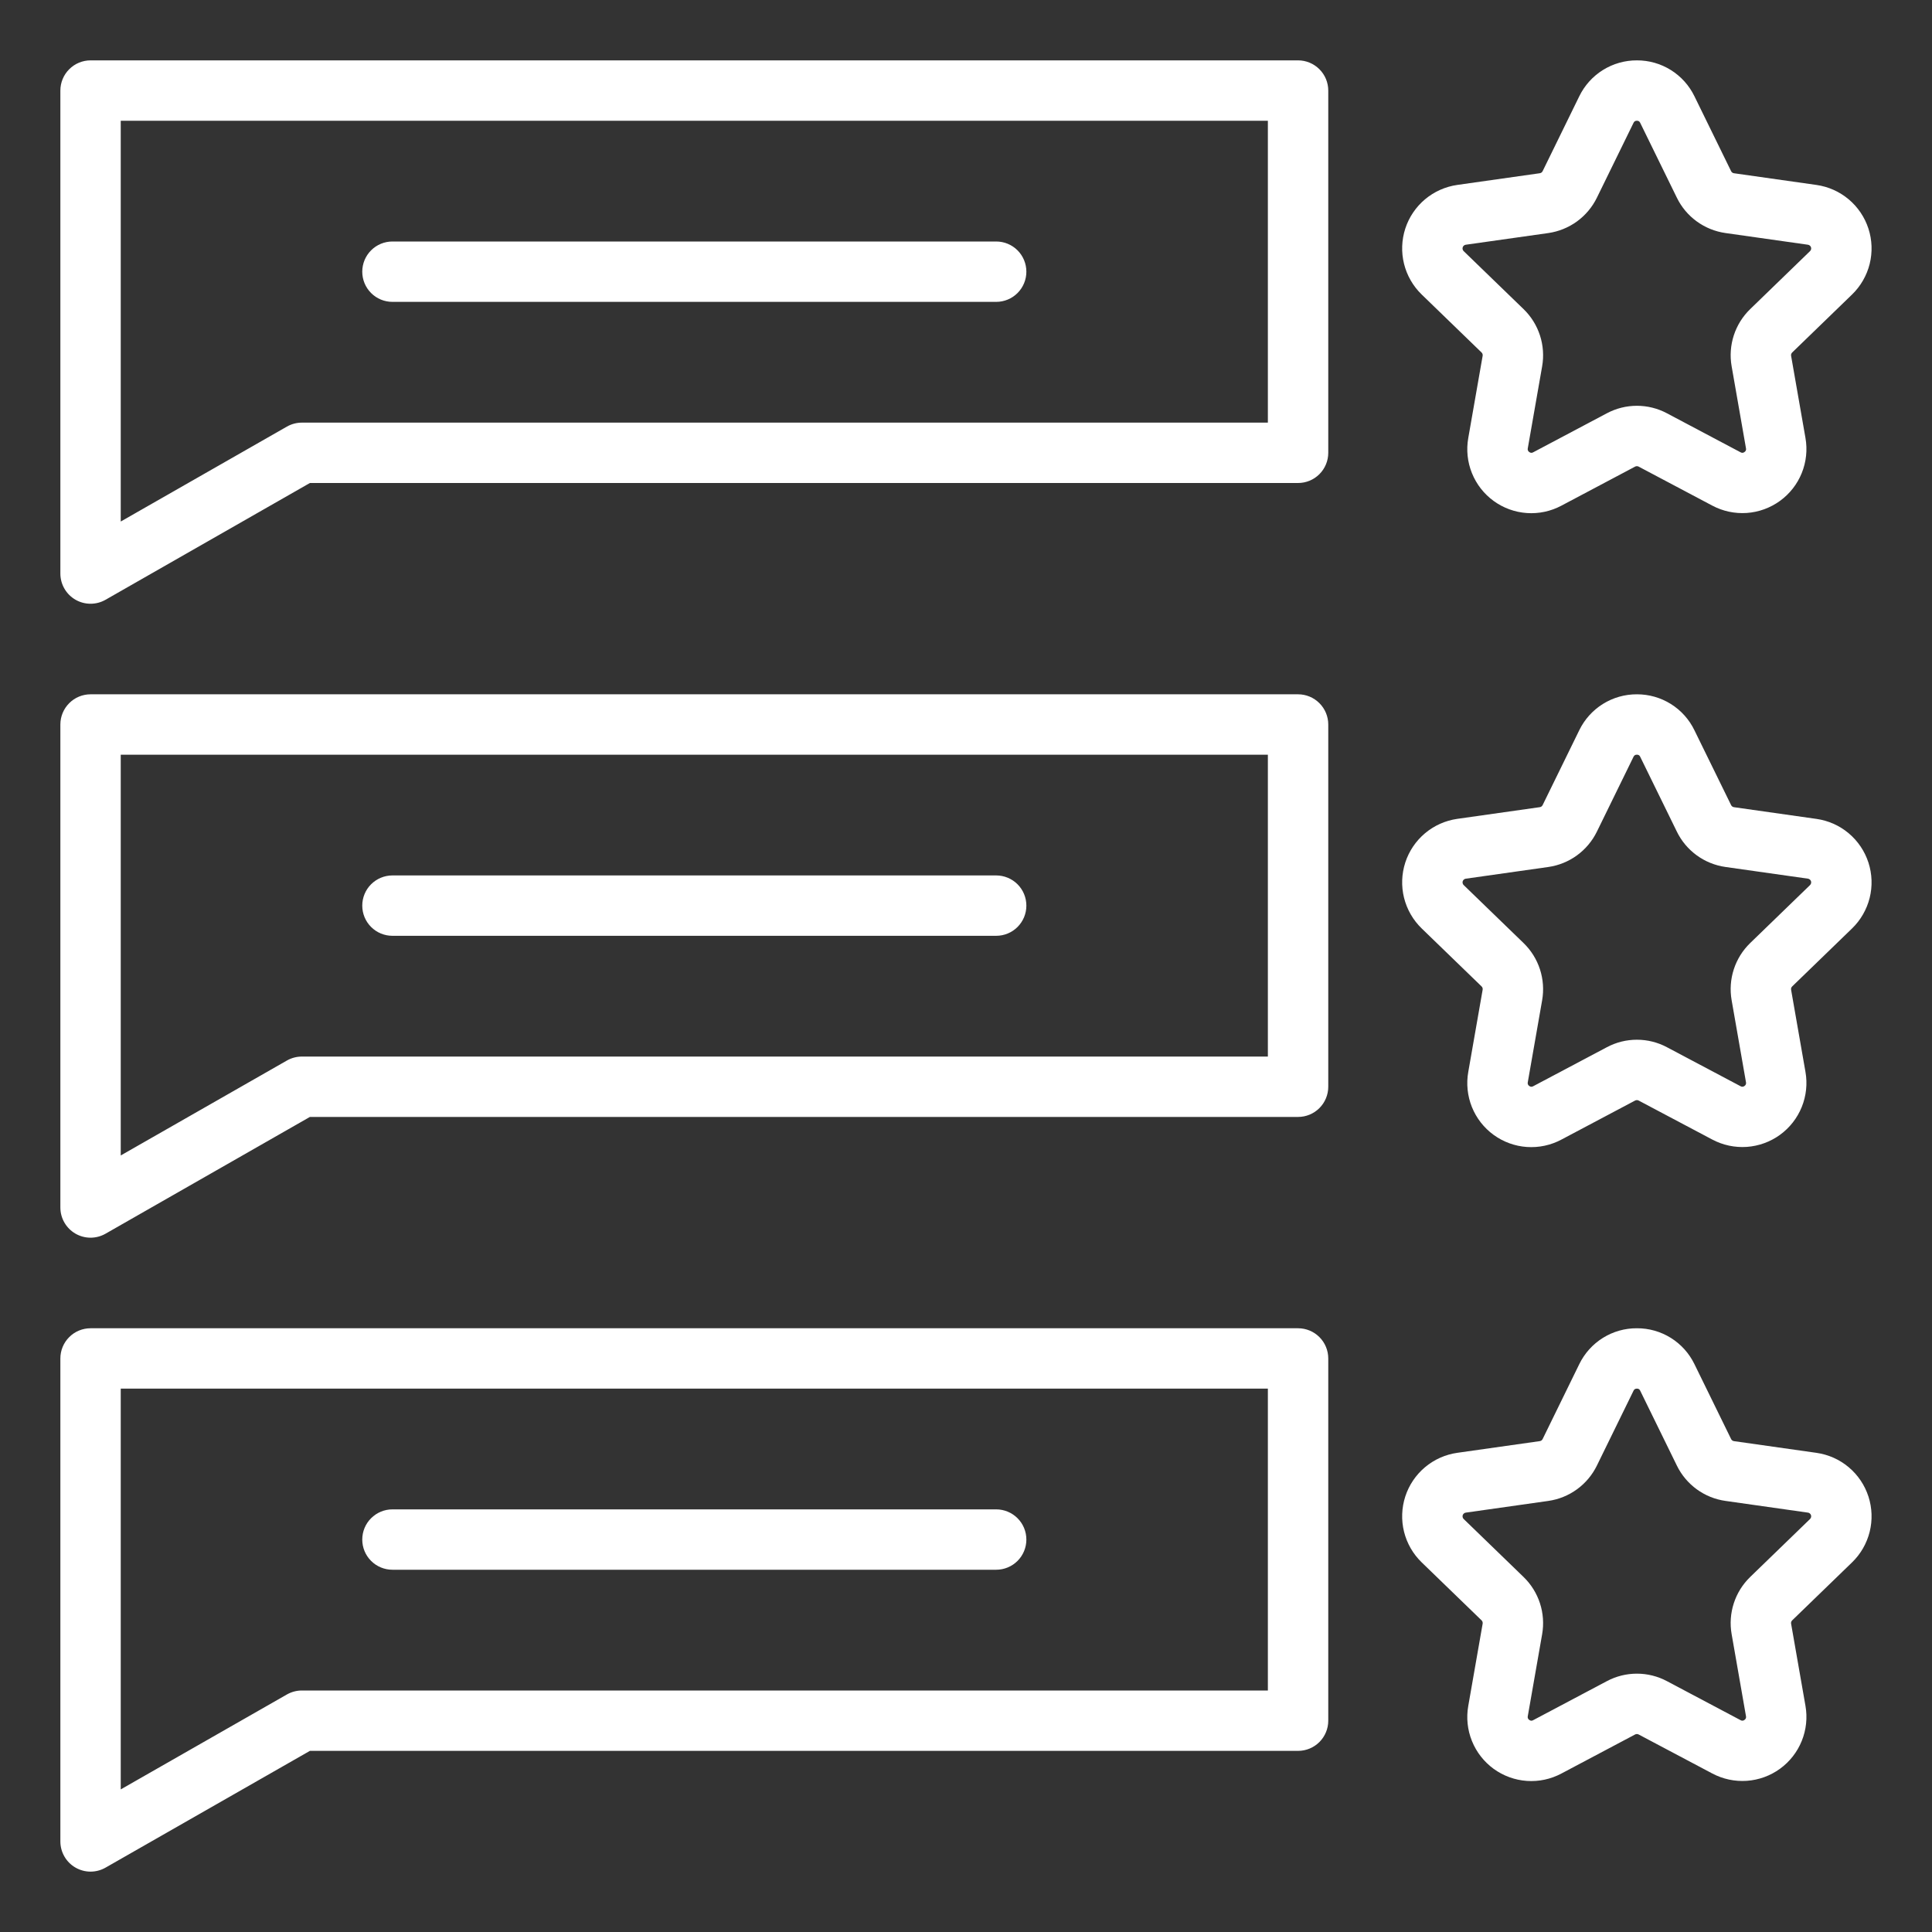
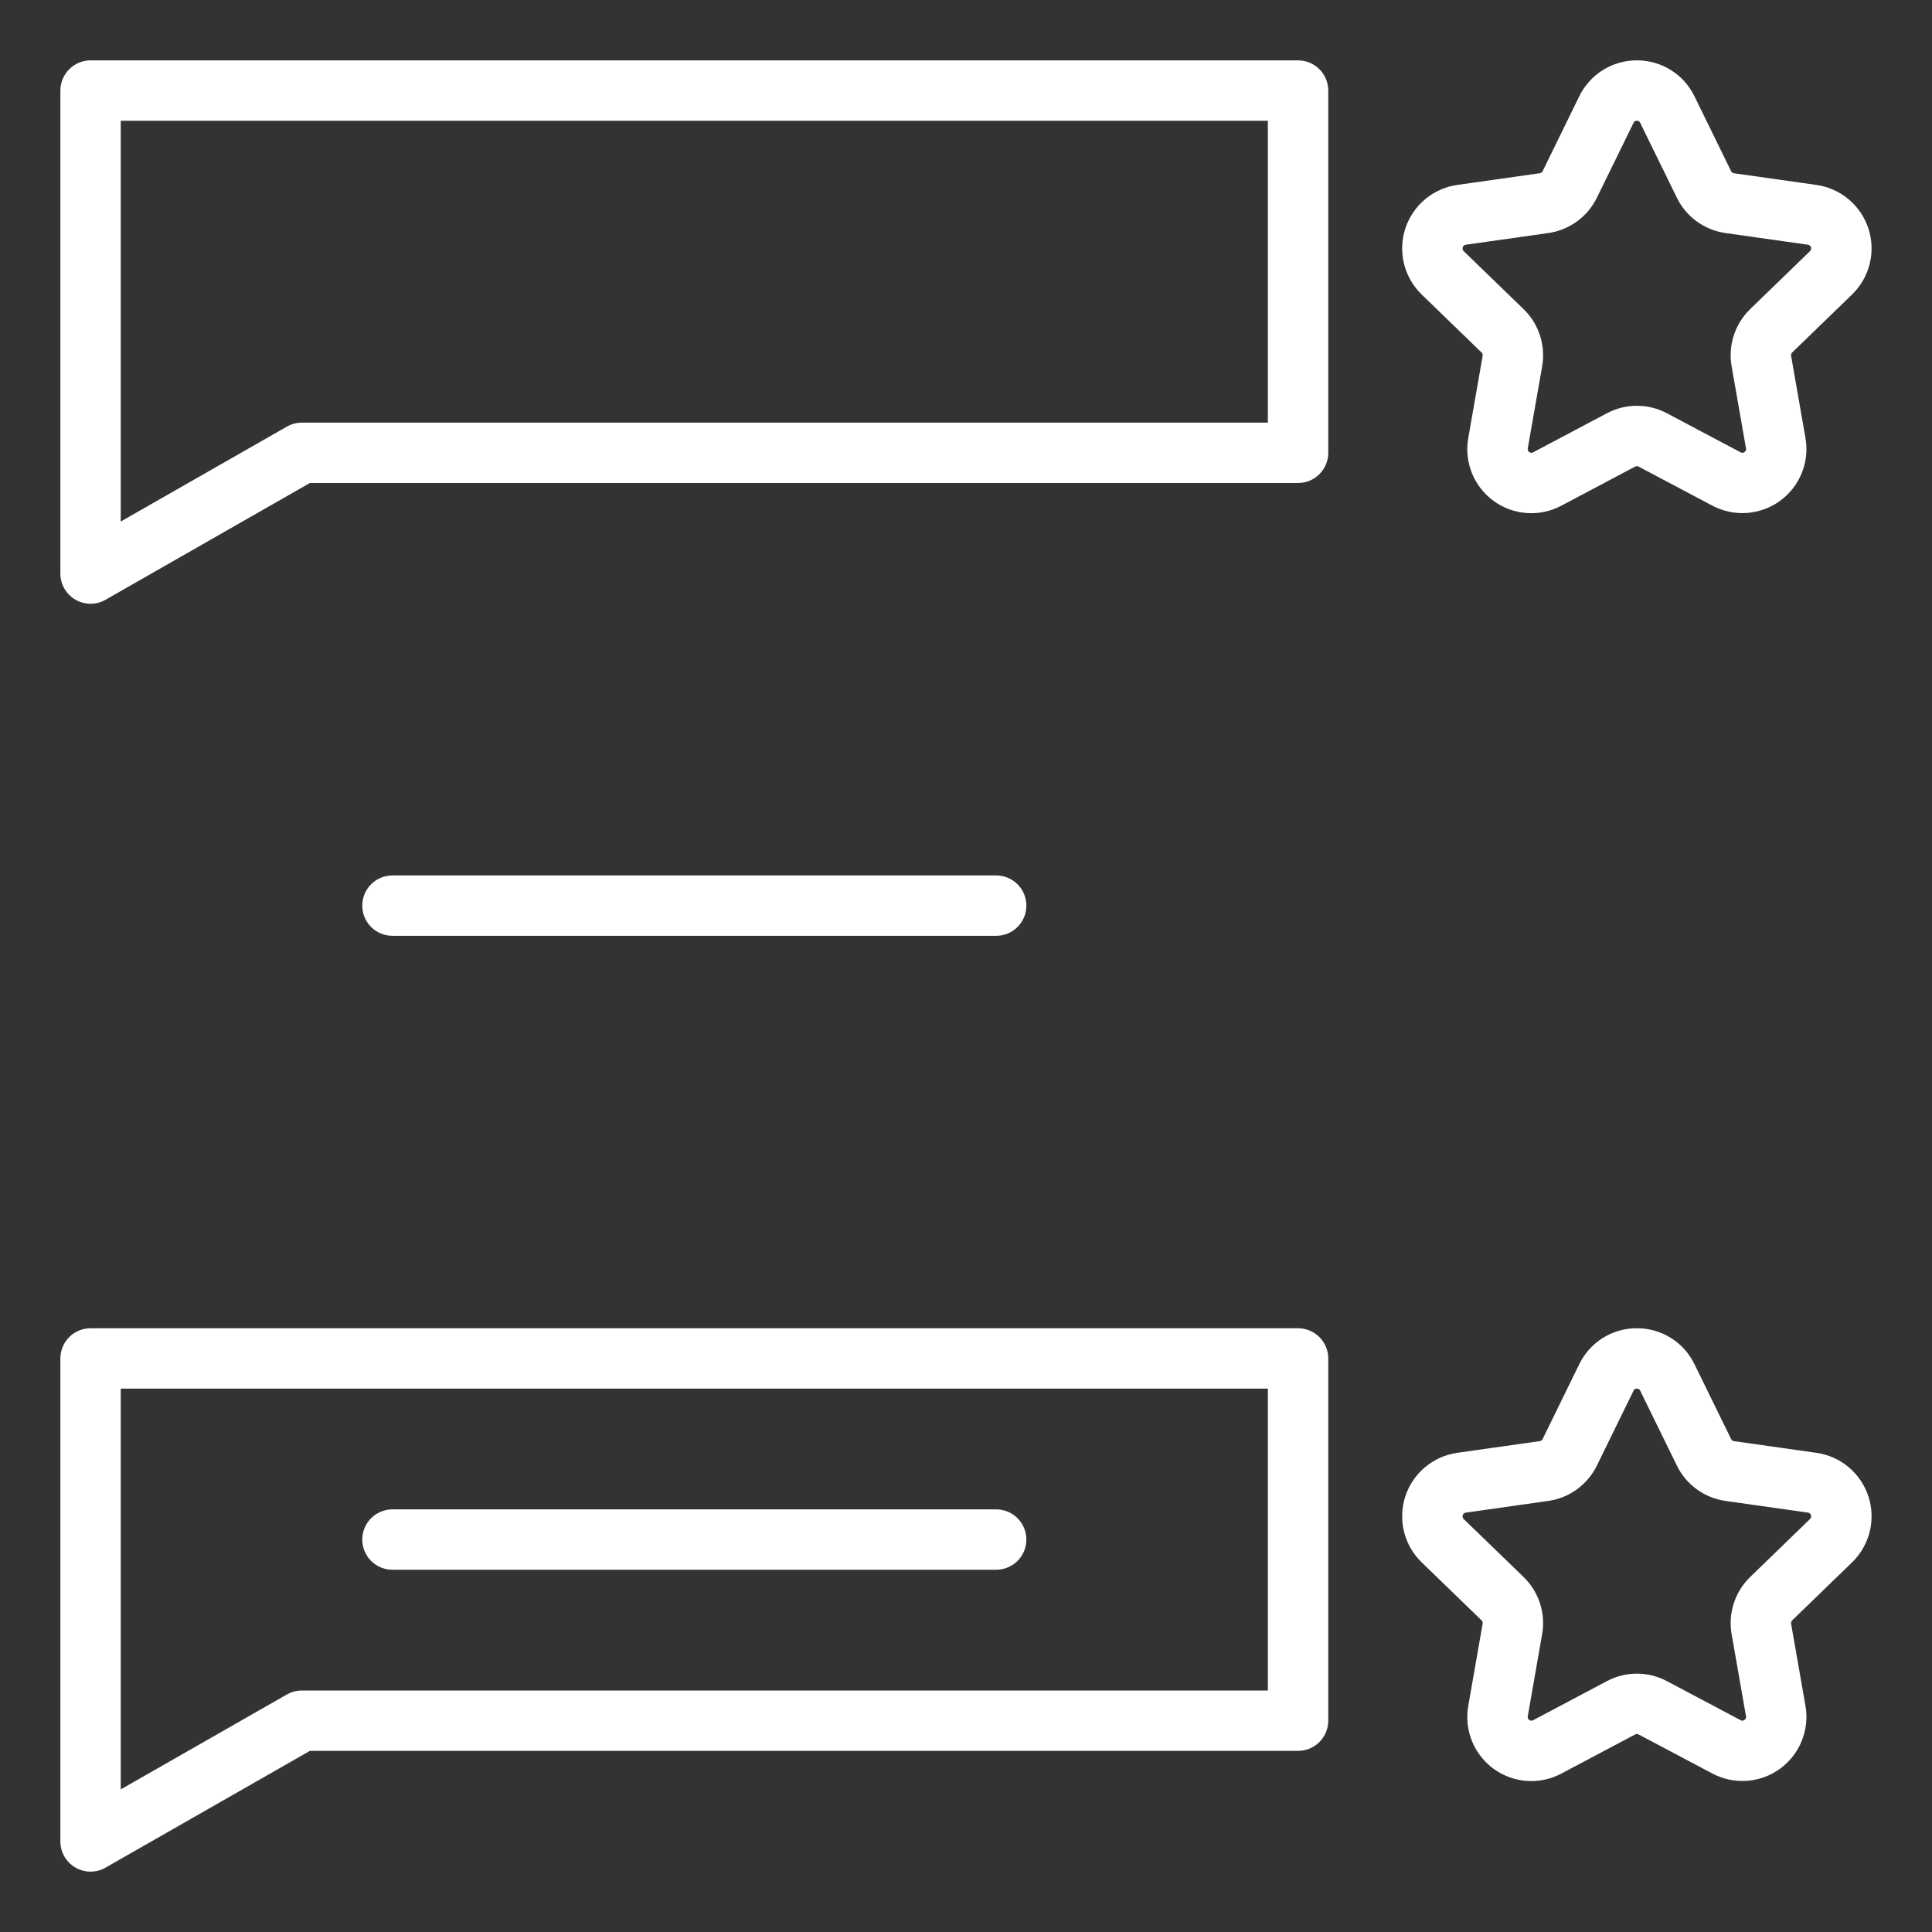
<svg xmlns="http://www.w3.org/2000/svg" width="89" height="89" viewBox="0 0 89 89" fill="none">
  <rect x="0" y="0" width="89" height="89" fill="#333333" stroke="none" />
  <path d="M68.249 16.237C68.27 16.256 68.285 16.281 68.294 16.308C68.303 16.335 68.305 16.363 68.3 16.391L67.638 20.175C67.541 20.72 67.599 21.281 67.806 21.794C68.013 22.308 68.36 22.752 68.808 23.078C69.255 23.403 69.785 23.596 70.338 23.634C70.89 23.672 71.441 23.554 71.93 23.293L75.325 21.494C75.35 21.481 75.377 21.475 75.406 21.475C75.434 21.475 75.461 21.482 75.486 21.495L78.879 23.292C79.367 23.551 79.918 23.668 80.47 23.63C81.021 23.591 81.551 23.398 81.998 23.073C82.445 22.749 82.793 22.305 83 21.792C83.207 21.28 83.267 20.719 83.171 20.175L82.509 16.39C82.504 16.363 82.506 16.334 82.515 16.308C82.524 16.281 82.539 16.257 82.559 16.238L85.317 13.567C85.714 13.182 85.995 12.694 86.129 12.158C86.262 11.621 86.243 11.059 86.072 10.533C85.901 10.007 85.587 9.54 85.164 9.184C84.741 8.828 84.226 8.598 83.679 8.52L79.877 7.981C79.849 7.977 79.823 7.967 79.8 7.95C79.777 7.934 79.758 7.912 79.746 7.886L78.057 4.436C77.816 3.938 77.439 3.519 76.97 3.226C76.501 2.933 75.959 2.779 75.406 2.781H75.405C74.851 2.779 74.309 2.933 73.839 3.226C73.37 3.519 72.993 3.938 72.751 4.436L71.063 7.885C71.051 7.91 71.032 7.932 71.01 7.949C70.987 7.965 70.961 7.976 70.933 7.98L67.13 8.519C66.583 8.597 66.068 8.827 65.645 9.182C65.222 9.538 64.907 10.005 64.736 10.531C64.566 11.057 64.546 11.62 64.679 12.156C64.813 12.693 65.094 13.181 65.491 13.566L68.249 16.237ZM67.521 11.274L71.325 10.736C71.802 10.667 72.256 10.483 72.646 10.2C73.035 9.916 73.35 9.542 73.562 9.109L75.25 5.66C75.262 5.629 75.284 5.604 75.311 5.586C75.339 5.569 75.372 5.56 75.405 5.562C75.437 5.56 75.469 5.568 75.497 5.585C75.524 5.602 75.546 5.628 75.558 5.658V5.659L77.246 9.106C77.457 9.54 77.772 9.915 78.162 10.199C78.553 10.483 79.007 10.667 79.485 10.735L83.286 11.274C83.318 11.279 83.348 11.292 83.372 11.313C83.397 11.333 83.415 11.36 83.426 11.391C83.436 11.422 83.437 11.454 83.429 11.486C83.421 11.517 83.405 11.545 83.382 11.568L80.624 14.24C80.278 14.575 80.019 14.99 79.87 15.448C79.721 15.907 79.686 16.395 79.769 16.869L80.431 20.653C80.439 20.684 80.437 20.718 80.424 20.749C80.412 20.779 80.391 20.805 80.363 20.822C80.338 20.844 80.307 20.856 80.274 20.859C80.241 20.861 80.209 20.852 80.181 20.835L76.789 19.038C76.363 18.811 75.888 18.693 75.406 18.693C74.924 18.693 74.449 18.811 74.023 19.038L70.628 20.836C70.6 20.853 70.568 20.862 70.535 20.859C70.503 20.857 70.472 20.845 70.447 20.823C70.419 20.806 70.398 20.78 70.386 20.75C70.373 20.719 70.371 20.686 70.379 20.654L71.041 16.873C71.124 16.398 71.089 15.909 70.94 15.45C70.791 14.991 70.532 14.575 70.185 14.24L67.425 11.568C67.402 11.545 67.386 11.517 67.378 11.486C67.371 11.454 67.372 11.422 67.382 11.391C67.392 11.361 67.41 11.333 67.435 11.313C67.46 11.292 67.49 11.279 67.521 11.274ZM59.797 2.781H4.172C3.803 2.781 3.449 2.928 3.189 3.189C2.928 3.449 2.781 3.803 2.781 4.172V26.422C2.781 26.665 2.845 26.905 2.967 27.116C3.088 27.327 3.263 27.502 3.474 27.625C3.685 27.747 3.924 27.812 4.167 27.812C4.411 27.813 4.65 27.75 4.862 27.629L14.276 22.25H59.797C60.166 22.25 60.519 22.104 60.78 21.843C61.041 21.582 61.188 21.228 61.188 20.859V4.172C61.188 3.803 61.041 3.449 60.78 3.189C60.519 2.928 60.166 2.781 59.797 2.781ZM58.406 19.469H13.906C13.664 19.469 13.427 19.532 13.216 19.652L5.562 24.025V5.562H58.406V19.469Z" fill="white" />
-   <path d="M18.078 13.906H45.891C46.259 13.906 46.613 13.76 46.874 13.499C47.135 13.238 47.281 12.884 47.281 12.516C47.281 12.147 47.135 11.793 46.874 11.532C46.613 11.271 46.259 11.125 45.891 11.125H18.078C17.709 11.125 17.356 11.271 17.095 11.532C16.834 11.793 16.688 12.147 16.688 12.516C16.688 12.884 16.834 13.238 17.095 13.499C17.356 13.76 17.709 13.906 18.078 13.906ZM83.679 37.724L79.877 37.184C79.849 37.181 79.823 37.17 79.8 37.153C79.777 37.137 79.758 37.115 79.746 37.089L78.056 33.641C77.816 33.143 77.439 32.723 76.97 32.43C76.501 32.137 75.959 31.983 75.406 31.984H75.405C74.851 31.982 74.309 32.136 73.839 32.429C73.37 32.722 72.993 33.141 72.751 33.639L71.063 37.088C71.051 37.113 71.032 37.135 71.01 37.152C70.987 37.168 70.961 37.179 70.933 37.183L67.13 37.722C66.583 37.8 66.068 38.03 65.645 38.385C65.222 38.741 64.907 39.208 64.736 39.734C64.566 40.26 64.546 40.823 64.679 41.359C64.813 41.896 65.094 42.384 65.491 42.769L68.249 45.439C68.27 45.458 68.285 45.483 68.294 45.51C68.303 45.537 68.305 45.566 68.3 45.593L67.638 49.377C67.541 49.922 67.599 50.483 67.805 50.997C68.012 51.51 68.359 51.955 68.807 52.281C69.255 52.606 69.785 52.799 70.337 52.837C70.889 52.875 71.441 52.757 71.93 52.496L75.325 50.697C75.35 50.684 75.377 50.678 75.406 50.678C75.434 50.678 75.461 50.685 75.486 50.698L78.879 52.495C79.367 52.754 79.918 52.871 80.47 52.833C81.021 52.794 81.551 52.601 81.998 52.277C82.445 51.952 82.793 51.508 83 50.995C83.207 50.483 83.267 49.923 83.171 49.378L82.509 45.593C82.504 45.566 82.506 45.537 82.515 45.511C82.524 45.484 82.539 45.461 82.559 45.441L85.317 42.77C85.714 42.386 85.995 41.897 86.129 41.361C86.262 40.825 86.243 40.262 86.072 39.736C85.901 39.21 85.587 38.743 85.164 38.387C84.741 38.031 84.226 37.801 83.679 37.724ZM83.383 40.771L80.624 43.443C80.278 43.778 80.019 44.193 79.87 44.651C79.721 45.11 79.686 45.598 79.769 46.072L80.431 49.856C80.439 49.888 80.437 49.921 80.424 49.952C80.412 49.982 80.391 50.008 80.363 50.026C80.338 50.047 80.307 50.059 80.274 50.062C80.241 50.064 80.209 50.056 80.181 50.038L76.789 48.241C76.363 48.014 75.888 47.896 75.406 47.896C74.924 47.896 74.449 48.014 74.023 48.241L70.628 50.039C70.6 50.056 70.568 50.065 70.535 50.062C70.503 50.06 70.472 50.048 70.447 50.026C70.419 50.009 70.398 49.983 70.386 49.953C70.373 49.922 70.371 49.889 70.379 49.857L71.041 46.076C71.124 45.601 71.089 45.112 70.94 44.653C70.791 44.194 70.532 43.779 70.185 43.443L67.426 40.772C67.403 40.749 67.386 40.721 67.379 40.689C67.371 40.658 67.373 40.625 67.382 40.595C67.392 40.564 67.411 40.537 67.436 40.517C67.46 40.496 67.49 40.483 67.522 40.478L71.325 39.939C71.802 39.871 72.256 39.687 72.646 39.403C73.035 39.119 73.35 38.745 73.562 38.312L75.25 34.862C75.262 34.832 75.284 34.806 75.312 34.789C75.339 34.772 75.372 34.763 75.405 34.766C75.437 34.763 75.469 34.771 75.497 34.788C75.524 34.805 75.546 34.831 75.558 34.861V34.862L77.246 38.309C77.457 38.743 77.772 39.118 78.162 39.402C78.553 39.687 79.007 39.87 79.485 39.938L83.286 40.477C83.318 40.482 83.348 40.495 83.372 40.516C83.397 40.536 83.415 40.563 83.426 40.594C83.436 40.625 83.437 40.657 83.429 40.689C83.421 40.72 83.405 40.748 83.382 40.771H83.383ZM59.797 31.984H4.172C3.803 31.984 3.449 32.131 3.189 32.392C2.928 32.653 2.781 33.006 2.781 33.375V55.625C2.781 55.869 2.845 56.108 2.967 56.319C3.088 56.53 3.263 56.705 3.474 56.828C3.685 56.95 3.924 57.015 4.167 57.016C4.411 57.016 4.65 56.953 4.862 56.832L14.276 51.453H59.797C60.166 51.453 60.519 51.307 60.78 51.046C61.041 50.785 61.188 50.431 61.188 50.062V33.375C61.188 33.006 61.041 32.653 60.78 32.392C60.519 32.131 60.166 31.984 59.797 31.984ZM58.406 48.672H13.906C13.664 48.672 13.427 48.735 13.216 48.855L5.562 53.228V34.766H58.406V48.672Z" fill="white" />
  <path d="M18.078 43.109H45.891C46.259 43.109 46.613 42.963 46.874 42.702C47.135 42.441 47.281 42.088 47.281 41.719C47.281 41.35 47.135 40.996 46.874 40.735C46.613 40.475 46.259 40.328 45.891 40.328H18.078C17.709 40.328 17.356 40.475 17.095 40.735C16.834 40.996 16.688 41.35 16.688 41.719C16.688 42.088 16.834 42.441 17.095 42.702C17.356 42.963 17.709 43.109 18.078 43.109ZM83.679 66.927L79.877 66.388C79.849 66.384 79.823 66.373 79.8 66.356C79.777 66.34 79.758 66.318 79.746 66.292L78.057 62.842C77.816 62.345 77.439 61.925 76.97 61.632C76.501 61.34 75.959 61.185 75.406 61.188H75.405C74.851 61.185 74.309 61.339 73.839 61.632C73.37 61.925 72.993 62.344 72.751 62.842L71.063 66.292C71.051 66.317 71.032 66.339 71.01 66.356C70.987 66.372 70.961 66.383 70.933 66.387L67.13 66.926C66.583 67.004 66.068 67.234 65.645 67.589C65.222 67.945 64.907 68.412 64.736 68.938C64.566 69.464 64.546 70.027 64.679 70.563C64.813 71.1 65.094 71.588 65.491 71.972L68.249 74.642C68.27 74.662 68.285 74.686 68.294 74.713C68.303 74.74 68.305 74.769 68.3 74.797L67.638 78.581C67.541 79.126 67.599 79.687 67.806 80.2C68.013 80.714 68.36 81.158 68.807 81.484C69.255 81.809 69.785 82.002 70.338 82.04C70.89 82.078 71.441 81.96 71.93 81.699L75.325 79.9C75.35 79.887 75.377 79.881 75.406 79.881C75.434 79.881 75.461 79.888 75.486 79.901L78.879 81.698C79.367 81.957 79.918 82.074 80.47 82.036C81.021 81.997 81.551 81.805 81.998 81.48C82.445 81.155 82.793 80.711 83 80.198C83.207 79.686 83.267 79.126 83.171 78.581L82.509 74.796C82.504 74.769 82.506 74.741 82.515 74.714C82.524 74.688 82.539 74.664 82.559 74.644L85.317 71.973C85.714 71.589 85.995 71.1 86.129 70.564C86.262 70.028 86.243 69.465 86.072 68.939C85.901 68.413 85.587 67.946 85.164 67.59C84.741 67.234 84.226 67.005 83.679 66.927ZM83.383 69.974L80.624 72.646C80.278 72.981 80.019 73.396 79.87 73.855C79.721 74.313 79.686 74.801 79.769 75.275L80.431 79.059C80.439 79.091 80.437 79.124 80.424 79.155C80.412 79.185 80.391 79.211 80.363 79.229C80.338 79.25 80.307 79.263 80.274 79.265C80.241 79.267 80.209 79.259 80.181 79.241L76.789 77.444C76.363 77.217 75.888 77.099 75.406 77.099C74.924 77.099 74.449 77.217 74.023 77.444L70.628 79.242C70.6 79.26 70.568 79.268 70.535 79.266C70.503 79.263 70.472 79.251 70.447 79.23C70.419 79.212 70.398 79.186 70.386 79.156C70.373 79.125 70.371 79.092 70.379 79.06L71.041 75.279C71.124 74.804 71.089 74.315 70.94 73.856C70.791 73.397 70.532 72.982 70.185 72.646L67.426 69.975C67.403 69.952 67.386 69.924 67.379 69.892C67.371 69.861 67.373 69.829 67.382 69.798C67.392 69.767 67.411 69.74 67.436 69.72C67.46 69.699 67.49 69.686 67.522 69.681L71.325 69.142C71.802 69.074 72.256 68.89 72.646 68.606C73.035 68.323 73.35 67.948 73.562 67.515L75.25 64.066C75.262 64.036 75.284 64.01 75.311 63.992C75.339 63.975 75.372 63.967 75.405 63.969C75.437 63.966 75.469 63.974 75.497 63.991C75.524 64.008 75.546 64.034 75.558 64.064V64.065L77.246 67.512C77.457 67.946 77.772 68.321 78.162 68.606C78.553 68.89 79.007 69.074 79.485 69.141L83.286 69.681C83.318 69.685 83.348 69.698 83.372 69.719C83.397 69.74 83.415 69.767 83.426 69.797C83.436 69.828 83.437 69.861 83.429 69.892C83.421 69.923 83.405 69.952 83.382 69.974H83.383ZM59.797 61.188H4.172C3.803 61.188 3.449 61.334 3.189 61.595C2.928 61.856 2.781 62.209 2.781 62.578V84.828C2.781 85.072 2.845 85.311 2.967 85.522C3.088 85.733 3.263 85.909 3.474 86.031C3.685 86.153 3.924 86.218 4.167 86.219C4.411 86.219 4.65 86.156 4.862 86.035L14.276 80.656H59.797C60.166 80.656 60.519 80.51 60.78 80.249C61.041 79.988 61.188 79.634 61.188 79.266V62.578C61.188 62.209 61.041 61.856 60.78 61.595C60.519 61.334 60.166 61.188 59.797 61.188ZM58.406 77.875H13.906C13.664 77.875 13.427 77.939 13.216 78.058L5.562 82.431V63.969H58.406V77.875Z" fill="white" />
  <path d="M18.078 72.312H45.891C46.259 72.312 46.613 72.166 46.874 71.905C47.135 71.644 47.281 71.291 47.281 70.922C47.281 70.553 47.135 70.199 46.874 69.939C46.613 69.678 46.259 69.531 45.891 69.531H18.078C17.709 69.531 17.356 69.678 17.095 69.939C16.834 70.199 16.688 70.553 16.688 70.922C16.688 71.291 16.834 71.644 17.095 71.905C17.356 72.166 17.709 72.312 18.078 72.312Z" fill="white" />
</svg>